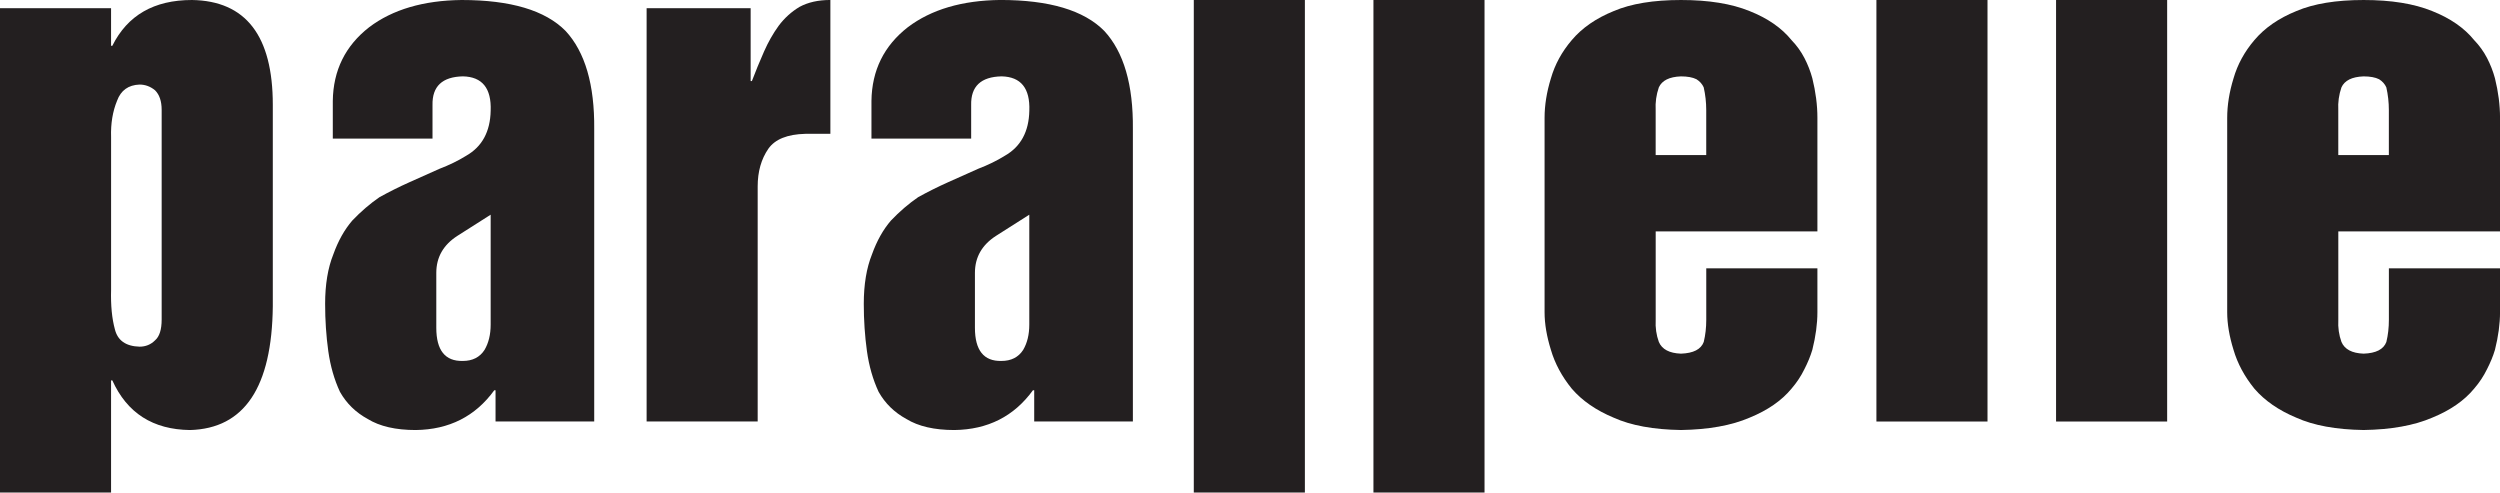
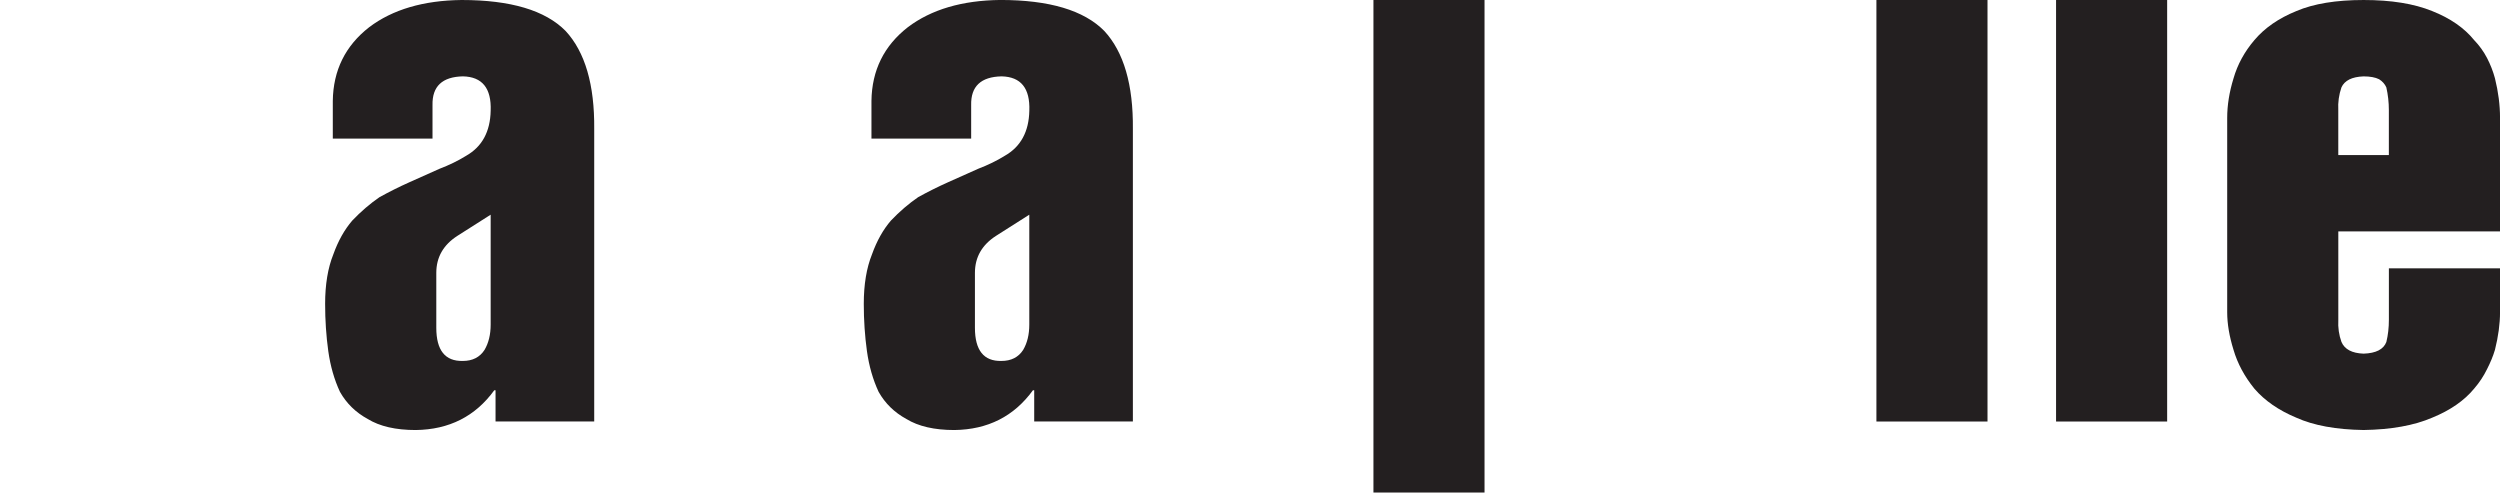
<svg xmlns="http://www.w3.org/2000/svg" viewBox="0 0 942.25 185.64" data-sanitized-data-name="Layer 2" data-name="Layer 2" id="Layer_2">
  <defs>
    <style>
      .cls-1 {
        fill: #231f20;
        stroke-width: 0px;
      }
    </style>
  </defs>
  <g data-sanitized-data-name="Layer 1" data-name="Layer 1" id="Layer_1-2">
    <g>
-       <path d="M0,3.09h41.86v14.16h.48C48.06,5.75,58.06,0,72.35,0c20.31.32,30.47,13.49,30.47,39.51v75.92c-.32,30.54-10.72,46.09-31.19,46.65-13.97-.16-23.73-6.39-29.29-18.7h-.48v42.26H0V3.09ZM60.93,41.41c0-3.26-.83-5.72-2.5-7.39-1.75-1.43-3.69-2.15-5.84-2.15-4.21.16-7.03,2.18-8.46,6.08-1.67,4.05-2.42,8.62-2.26,13.7v57.56c-.16,5.88.32,10.85,1.43,14.9,1.03,4.21,4.13,6.4,9.29,6.55,2.3,0,4.25-.79,5.84-2.38,1.67-1.43,2.5-4.05,2.5-7.86V41.41Z" class="cls-1" />
      <path d="M186.76,147.08h-.46c-7.14,9.84-17.01,14.84-29.62,15-7.54,0-13.56-1.39-18.08-4.16-4.52-2.46-8.01-5.87-10.47-10.23-2.14-4.6-3.61-9.71-4.4-15.34-.79-5.71-1.19-11.65-1.19-17.84,0-7.29,1.03-13.52,3.1-18.67,1.82-5.07,4.2-9.31,7.14-12.72,3.25-3.41,6.67-6.34,10.24-8.8,3.73-2.06,7.46-3.92,11.19-5.59,3.89-1.74,7.7-3.45,11.43-5.11,3.73-1.43,7.06-3.05,10-4.88,6.03-3.41,9.13-9.08,9.29-17,.32-8.48-3.17-12.8-10.45-12.96-7.8.16-11.63,3.77-11.47,10.83v12.62h-37.58v-14.19c.15-11.53,4.73-20.79,13.72-27.79C147.99,3.58,159.6.16,173.99,0c18.46,0,31.52,3.89,39.18,11.66,7.35,7.93,10.95,20.27,10.79,37.01v110.19h-37.19v-11.79ZM184.93,80.92l-12.55,7.98c-5.29,3.41-7.94,8.05-7.94,13.93v20.71c0,8.49,3.33,12.66,9.99,12.5,3.67,0,6.4-1.39,8.19-4.16,1.54-2.62,2.31-5.79,2.31-9.52v-41.42Z" class="cls-1" />
-       <path d="M243.71,3.09h39.21v27.46h.47c1.41-3.71,2.94-7.42,4.58-11.14,1.57-3.55,3.4-6.79,5.52-9.71,2.19-2.92,4.81-5.29,7.86-7.11,3.21-1.74,7.08-2.6,11.62-2.6v50.45h-9.44c-6.75.16-11.4,2.03-13.93,5.61-2.69,3.9-4.03,8.63-4.03,14.19v88.62h-41.86V3.09Z" class="cls-1" />
      <path d="M389.78,147.08h-.46c-7.14,9.84-17.01,14.84-29.62,15-7.54,0-13.56-1.39-18.08-4.16-4.52-2.46-8.01-5.87-10.47-10.23-2.14-4.6-3.61-9.71-4.4-15.34-.79-5.71-1.19-11.65-1.19-17.84,0-7.29,1.03-13.52,3.1-18.67,1.82-5.07,4.2-9.31,7.14-12.72,3.25-3.41,6.67-6.34,10.24-8.8,3.73-2.06,7.46-3.92,11.19-5.59,3.89-1.74,7.7-3.45,11.43-5.11,3.73-1.43,7.06-3.05,10-4.88,6.03-3.41,9.13-9.08,9.29-17,.32-8.48-3.17-12.8-10.45-12.96-7.8.16-11.63,3.77-11.47,10.83v12.62h-37.58v-14.19c.15-11.53,4.73-20.79,13.72-27.79,8.84-6.68,20.45-10.1,34.84-10.26,18.46,0,31.52,3.89,39.18,11.66,7.35,7.93,10.95,20.27,10.79,37.01v110.19h-37.19v-11.79ZM387.94,80.92l-12.55,7.98c-5.29,3.41-7.94,8.05-7.94,13.93v20.71c0,8.49,3.33,12.66,9.99,12.5,3.67,0,6.4-1.39,8.19-4.16,1.54-2.62,2.31-5.79,2.31-9.52v-41.42Z" class="cls-1" />
-       <path d="M449.94,0h41.87v185.64h-41.87V0Z" class="cls-1" />
      <path d="M517.65,0h41.87v185.64h-41.87V0Z" class="cls-1" />
-       <path d="M582.15,44.44c0-4.76.79-9.73,2.38-14.89,1.51-5.24,4.13-10.05,7.86-14.42,3.89-4.61,9.16-8.26,15.83-10.96,6.51-2.78,14.95-4.17,25.35-4.17s19,1.39,25.82,4.16c6.82,2.7,12.1,6.35,15.83,10.95,1.98,2.06,3.61,4.32,4.88,6.78,1.27,2.46,2.26,5,2.97,7.62,1.27,5.15,1.91,10.11,1.91,14.87v42.83h-60.95v33.34c-.16,2.94.24,5.72,1.19,8.33,1.19,2.78,3.97,4.25,8.34,4.41,4.69-.16,7.54-1.63,8.58-4.41.64-2.62.95-5.4.95-8.33v-19.41h41.89v16.54c0,4.36-.64,9.08-1.91,14.16-.71,2.38-1.71,4.8-2.97,7.26-1.27,2.62-2.9,5.08-4.88,7.38-3.73,4.52-9.01,8.17-15.83,10.95-6.82,2.93-15.43,4.48-25.82,4.64-10.39-.16-18.84-1.71-25.35-4.64-6.66-2.78-11.94-6.42-15.83-10.95-3.73-4.6-6.35-9.48-7.86-14.64-1.58-5.08-2.38-9.79-2.38-14.16V44.44ZM624.02,58.44h19.06v-16.96c0-2.93-.32-5.77-.95-8.54-.56-1.26-1.47-2.29-2.74-3.08-1.43-.71-3.38-1.07-5.84-1.07-4.37.16-7.15,1.54-8.34,4.15-.95,2.77-1.35,5.62-1.19,8.54v16.96Z" class="cls-1" />
      <path d="M707.22,0h41.87v158.87h-41.87V0Z" class="cls-1" />
      <path d="M774.93,0h41.87v158.87h-41.87V0Z" class="cls-1" />
      <path d="M839.43,44.44c0-4.76.79-9.73,2.38-14.89,1.51-5.24,4.13-10.05,7.86-14.42,3.89-4.61,9.16-8.26,15.83-10.96,6.51-2.78,14.95-4.17,25.35-4.17s19,1.39,25.82,4.16c6.82,2.7,12.1,6.35,15.83,10.95,1.98,2.06,3.61,4.32,4.88,6.78,1.27,2.46,2.26,5,2.97,7.62,1.27,5.15,1.91,10.11,1.91,14.87v42.83h-60.95v33.34c-.16,2.94.24,5.72,1.19,8.33,1.19,2.78,3.97,4.25,8.34,4.41,4.69-.16,7.54-1.63,8.58-4.41.64-2.62.95-5.4.95-8.33v-19.41h41.89v16.54c0,4.36-.64,9.08-1.91,14.16-.71,2.38-1.71,4.8-2.97,7.26-1.27,2.62-2.9,5.08-4.88,7.38-3.73,4.52-9.01,8.17-15.83,10.95-6.82,2.93-15.43,4.48-25.82,4.64-10.39-.16-18.84-1.71-25.35-4.64-6.66-2.78-11.94-6.42-15.83-10.95-3.73-4.6-6.35-9.48-7.86-14.64-1.58-5.08-2.38-9.79-2.38-14.16V44.44ZM881.3,58.44h19.06v-16.96c0-2.93-.32-5.77-.95-8.54-.56-1.26-1.47-2.29-2.74-3.08-1.43-.71-3.38-1.07-5.84-1.07-4.37.16-7.15,1.54-8.34,4.15-.95,2.77-1.35,5.62-1.19,8.54v16.96Z" class="cls-1" />
    </g>
  </g>
</svg>